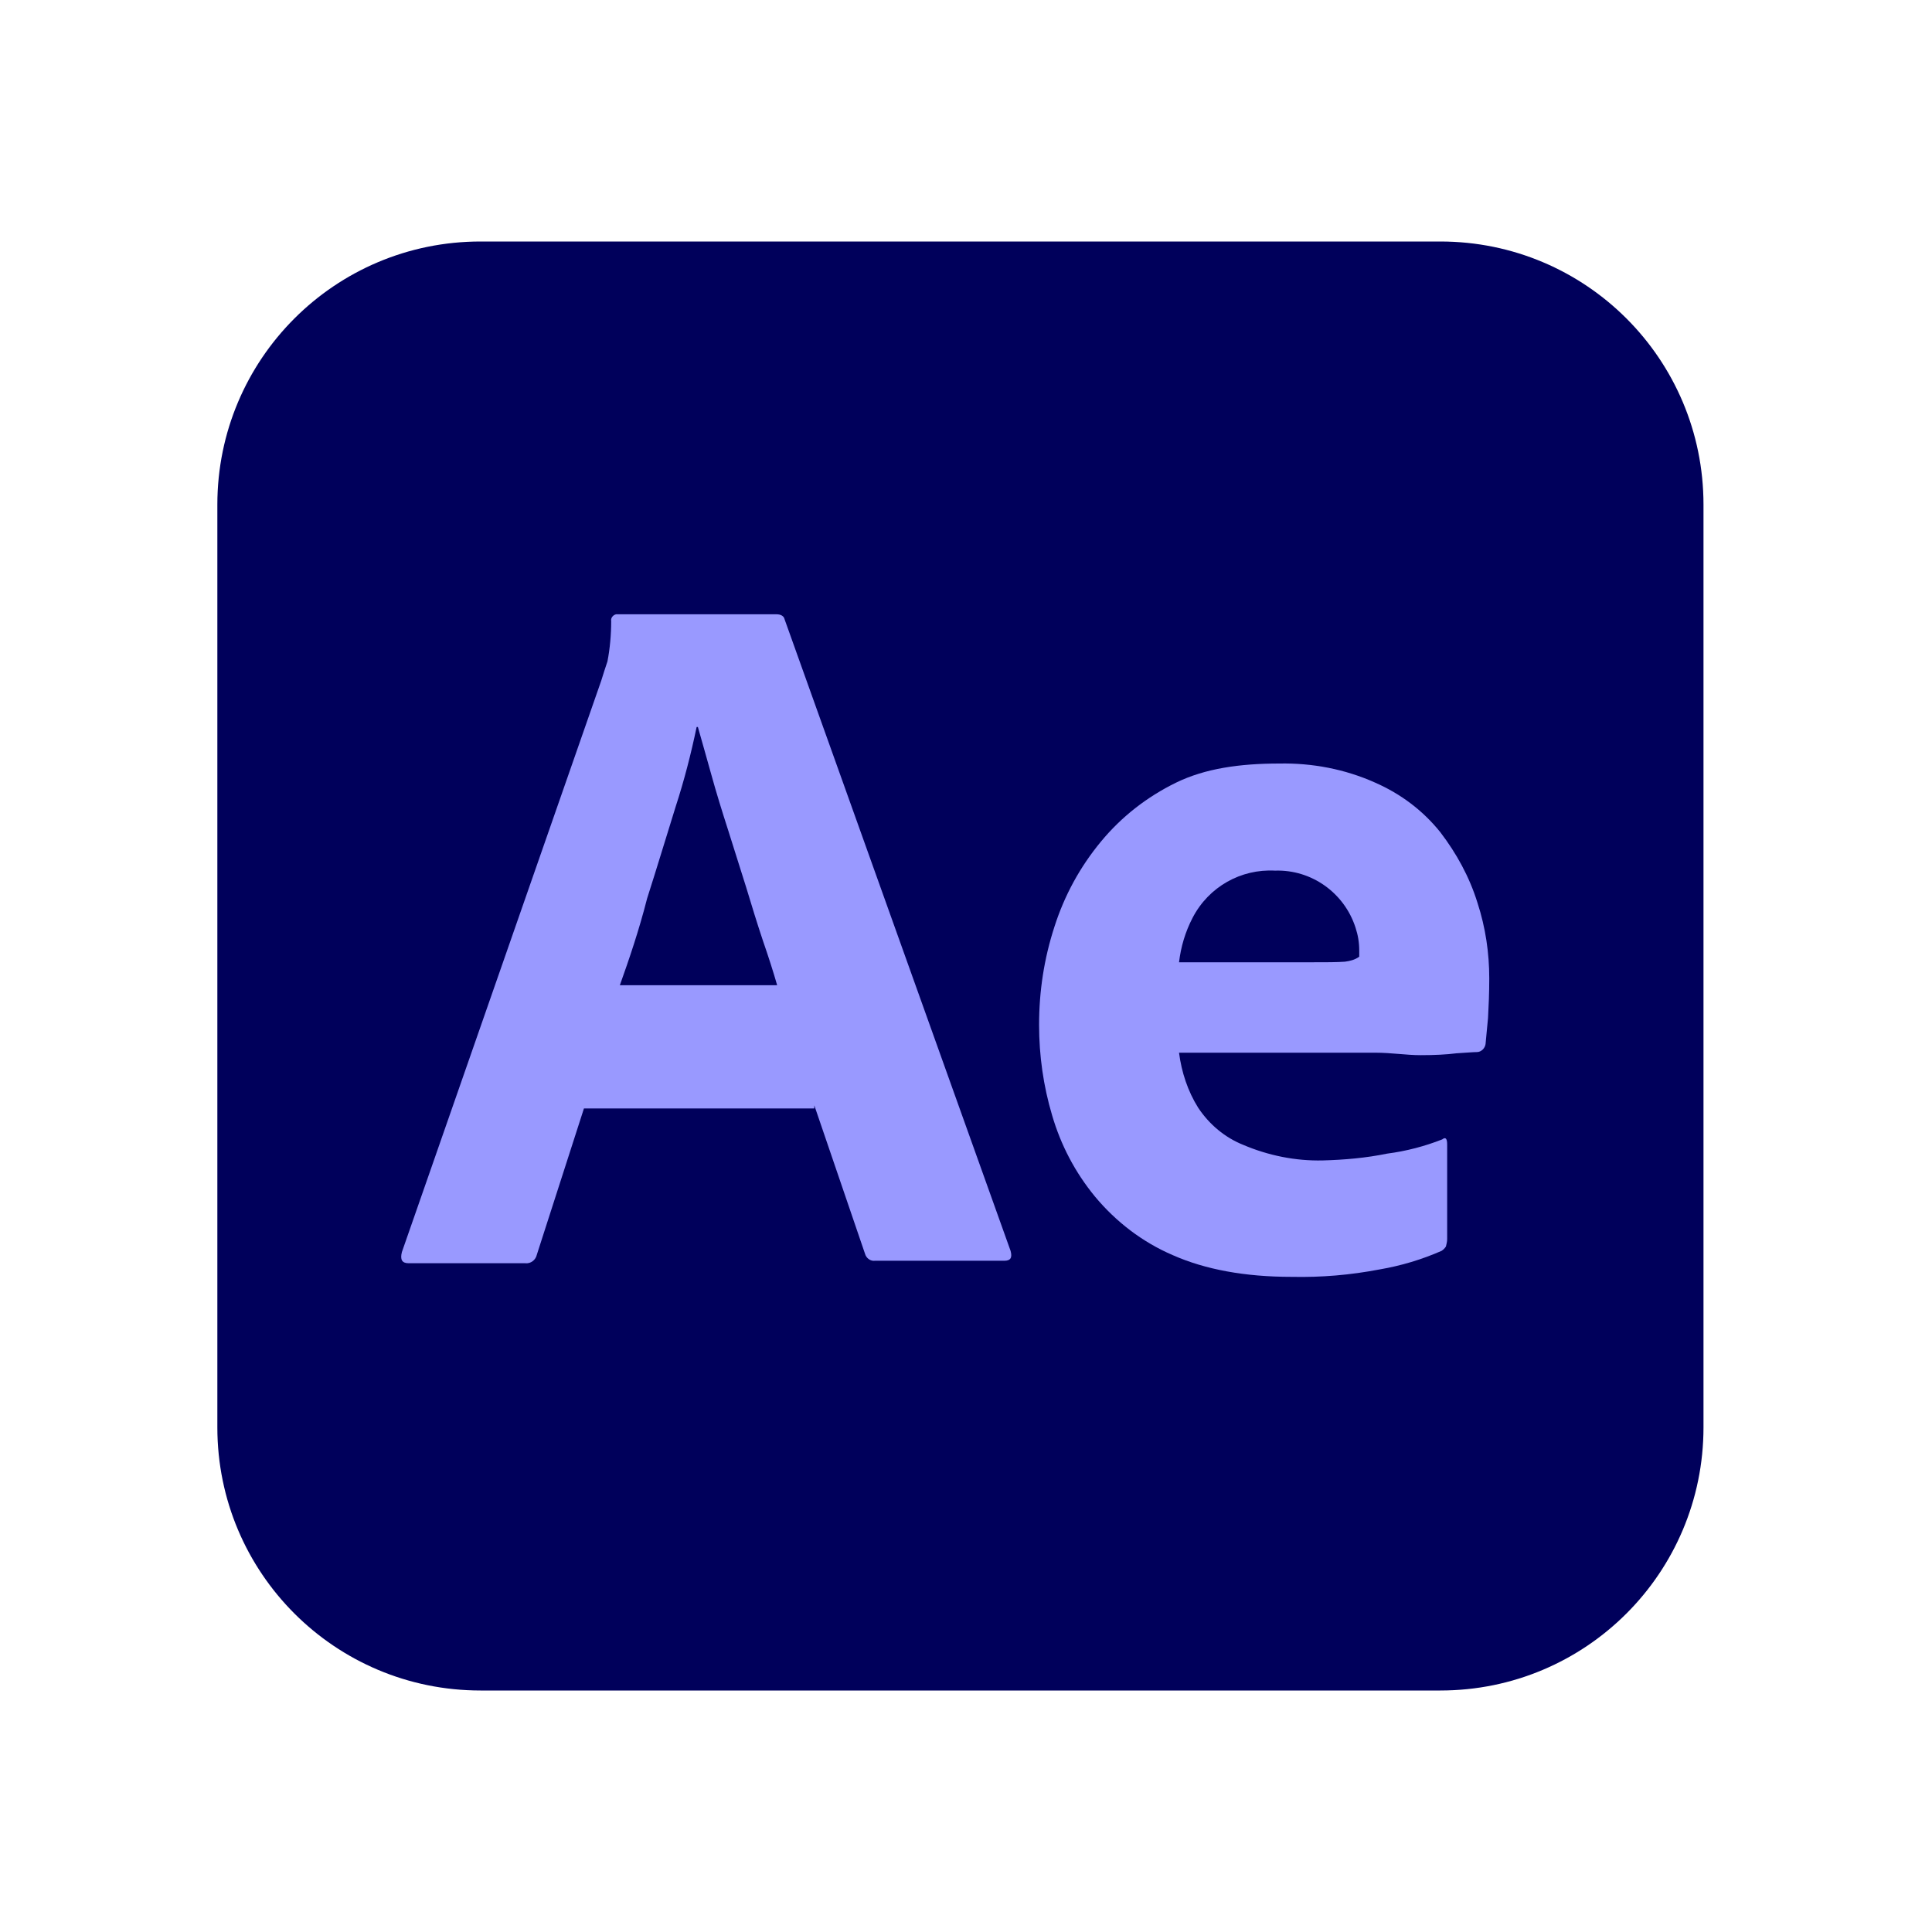
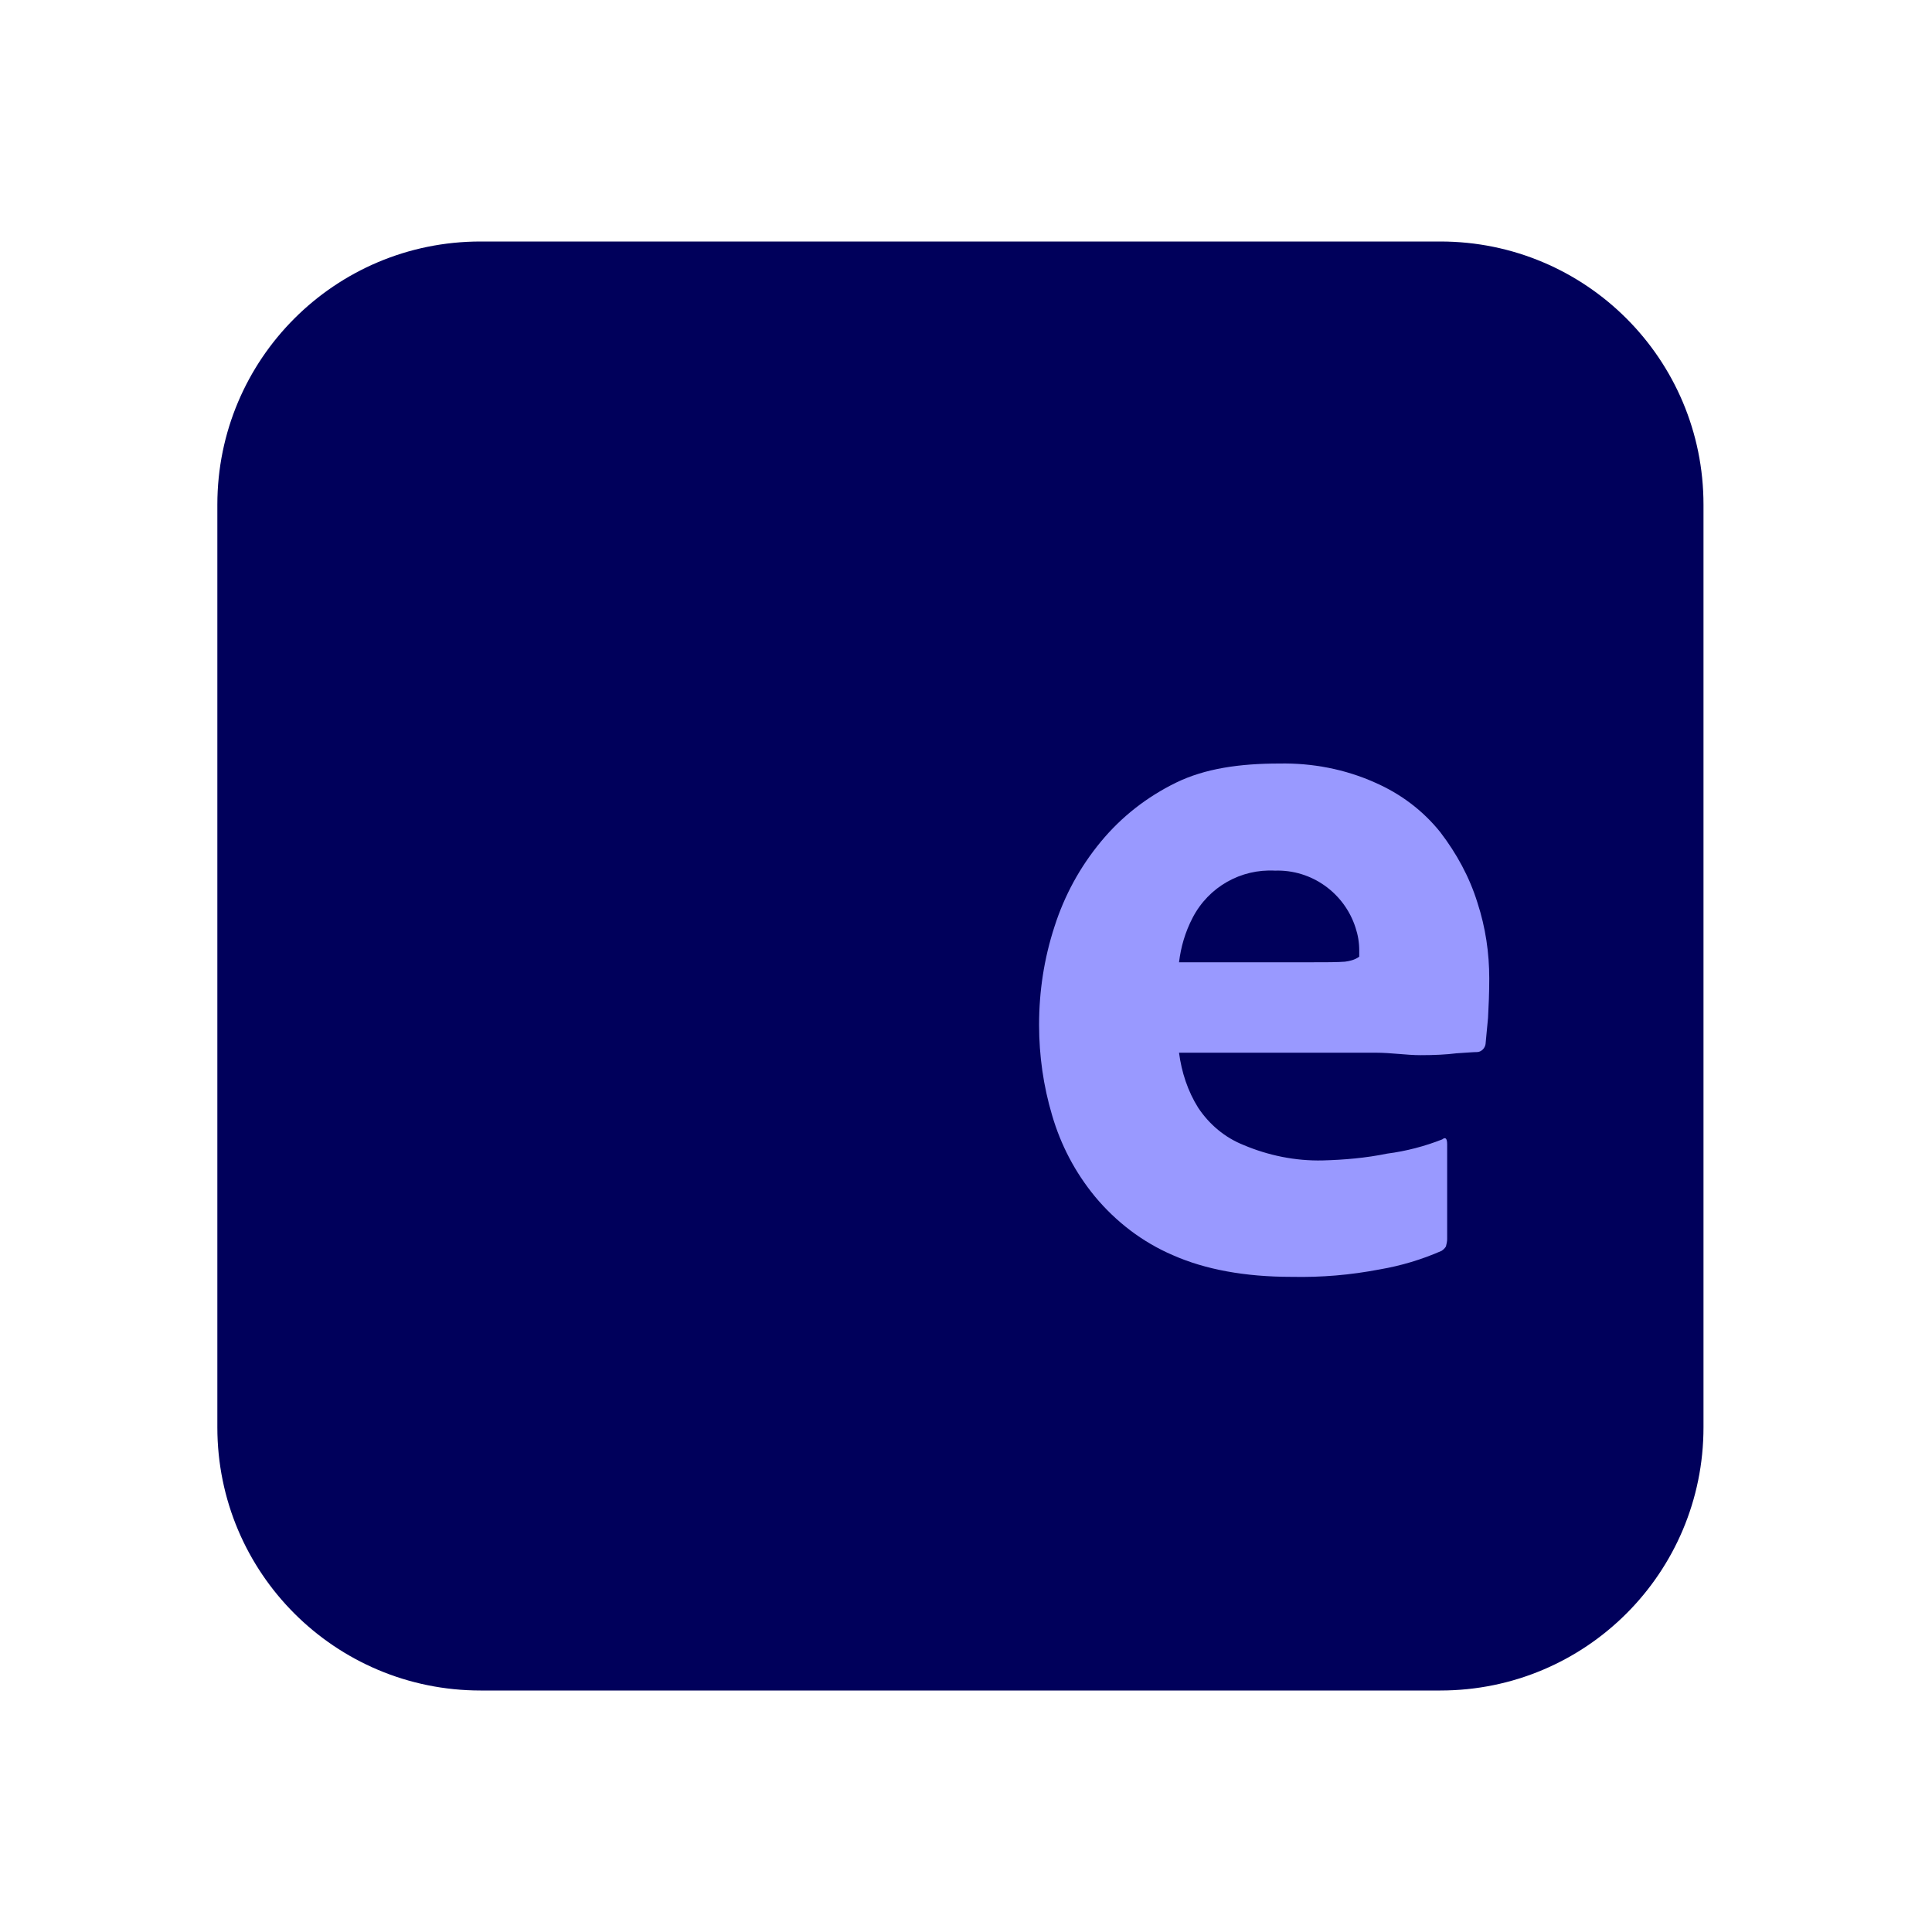
<svg xmlns="http://www.w3.org/2000/svg" width="80" height="80" viewBox="0 0 80 80" fill="none">
  <g clip-path="url(#clip0_804_46)">
    <path d="M19.897 10H59.641C65.667 10 70.538 14.872 70.538 20.897V59.103C70.538 65.128 65.667 70 59.641 70H19.897C13.872 70 9 65.128 9 59.103V20.897C9 14.872 13.872 10 19.897 10Z" fill="#00005B" />
-     <path d="M33.718 45.898H24.18L22.231 51.949C22.18 52.18 21.975 52.334 21.744 52.308H16.923C16.641 52.308 16.564 52.154 16.641 51.846L24.898 28.18C24.975 27.923 25.052 27.692 25.154 27.385C25.257 26.846 25.308 26.282 25.308 25.718C25.282 25.59 25.385 25.462 25.513 25.436H25.59H32.154C32.334 25.436 32.462 25.513 32.487 25.641L41.846 51.795C41.923 52.077 41.846 52.205 41.59 52.205H36.231C36.052 52.231 35.872 52.103 35.821 51.923L33.718 45.769V45.898ZM25.667 40.795H32.18C32.026 40.257 31.821 39.615 31.59 38.949C31.359 38.257 31.129 37.513 30.898 36.744C30.641 35.949 30.411 35.18 30.154 34.385C29.898 33.59 29.667 32.846 29.462 32.103C29.257 31.385 29.077 30.718 28.898 30.103H28.846C28.616 31.205 28.334 32.308 27.975 33.41C27.59 34.641 27.206 35.923 26.795 37.205C26.462 38.513 26.052 39.718 25.667 40.795V40.795Z" fill="#9999FF" />
    <path d="M56.949 43.59H48.821C48.924 44.385 49.18 45.18 49.616 45.872C50.078 46.564 50.719 47.103 51.488 47.41C52.514 47.846 53.642 48.077 54.77 48.051C55.667 48.026 56.565 47.949 57.437 47.769C58.231 47.667 59.001 47.462 59.719 47.18C59.847 47.077 59.924 47.128 59.924 47.385V51.308C59.924 51.41 59.898 51.513 59.873 51.615C59.821 51.692 59.77 51.744 59.693 51.795C58.873 52.154 58.026 52.41 57.129 52.564C55.924 52.795 54.719 52.898 53.488 52.872C51.539 52.872 49.898 52.564 48.565 51.974C47.308 51.436 46.206 50.59 45.334 49.539C44.514 48.539 43.924 47.41 43.565 46.18C43.206 44.974 43.026 43.718 43.026 42.436C43.026 41.051 43.231 39.692 43.667 38.359C44.078 37.077 44.719 35.898 45.59 34.846C46.437 33.821 47.488 33 48.693 32.41C49.898 31.821 51.334 31.616 52.975 31.616C54.334 31.59 55.693 31.846 56.949 32.41C58.001 32.872 58.924 33.564 59.642 34.462C60.308 35.334 60.847 36.308 61.18 37.385C61.514 38.41 61.667 39.462 61.667 40.513C61.667 41.128 61.642 41.667 61.616 42.154C61.565 42.641 61.539 43 61.514 43.231C61.488 43.41 61.334 43.564 61.155 43.564C61.001 43.564 60.719 43.59 60.308 43.615C59.898 43.667 59.411 43.692 58.821 43.692C58.231 43.692 57.616 43.59 56.949 43.59V43.59ZM48.821 39.846H54.231C54.898 39.846 55.385 39.846 55.693 39.821C55.898 39.795 56.103 39.744 56.283 39.615V39.359C56.283 39.026 56.231 38.718 56.129 38.41C55.667 36.974 54.308 36 52.796 36.051C51.385 35.974 50.052 36.718 49.385 38C49.078 38.59 48.898 39.205 48.821 39.846Z" fill="#9999FF" />
  </g>
  <defs>
    <clipPath id="clip0_804_46">
      <rect width="61.538" height="60" fill="white" transform="translate(9 10)" />
    </clipPath>
  </defs>
</svg>